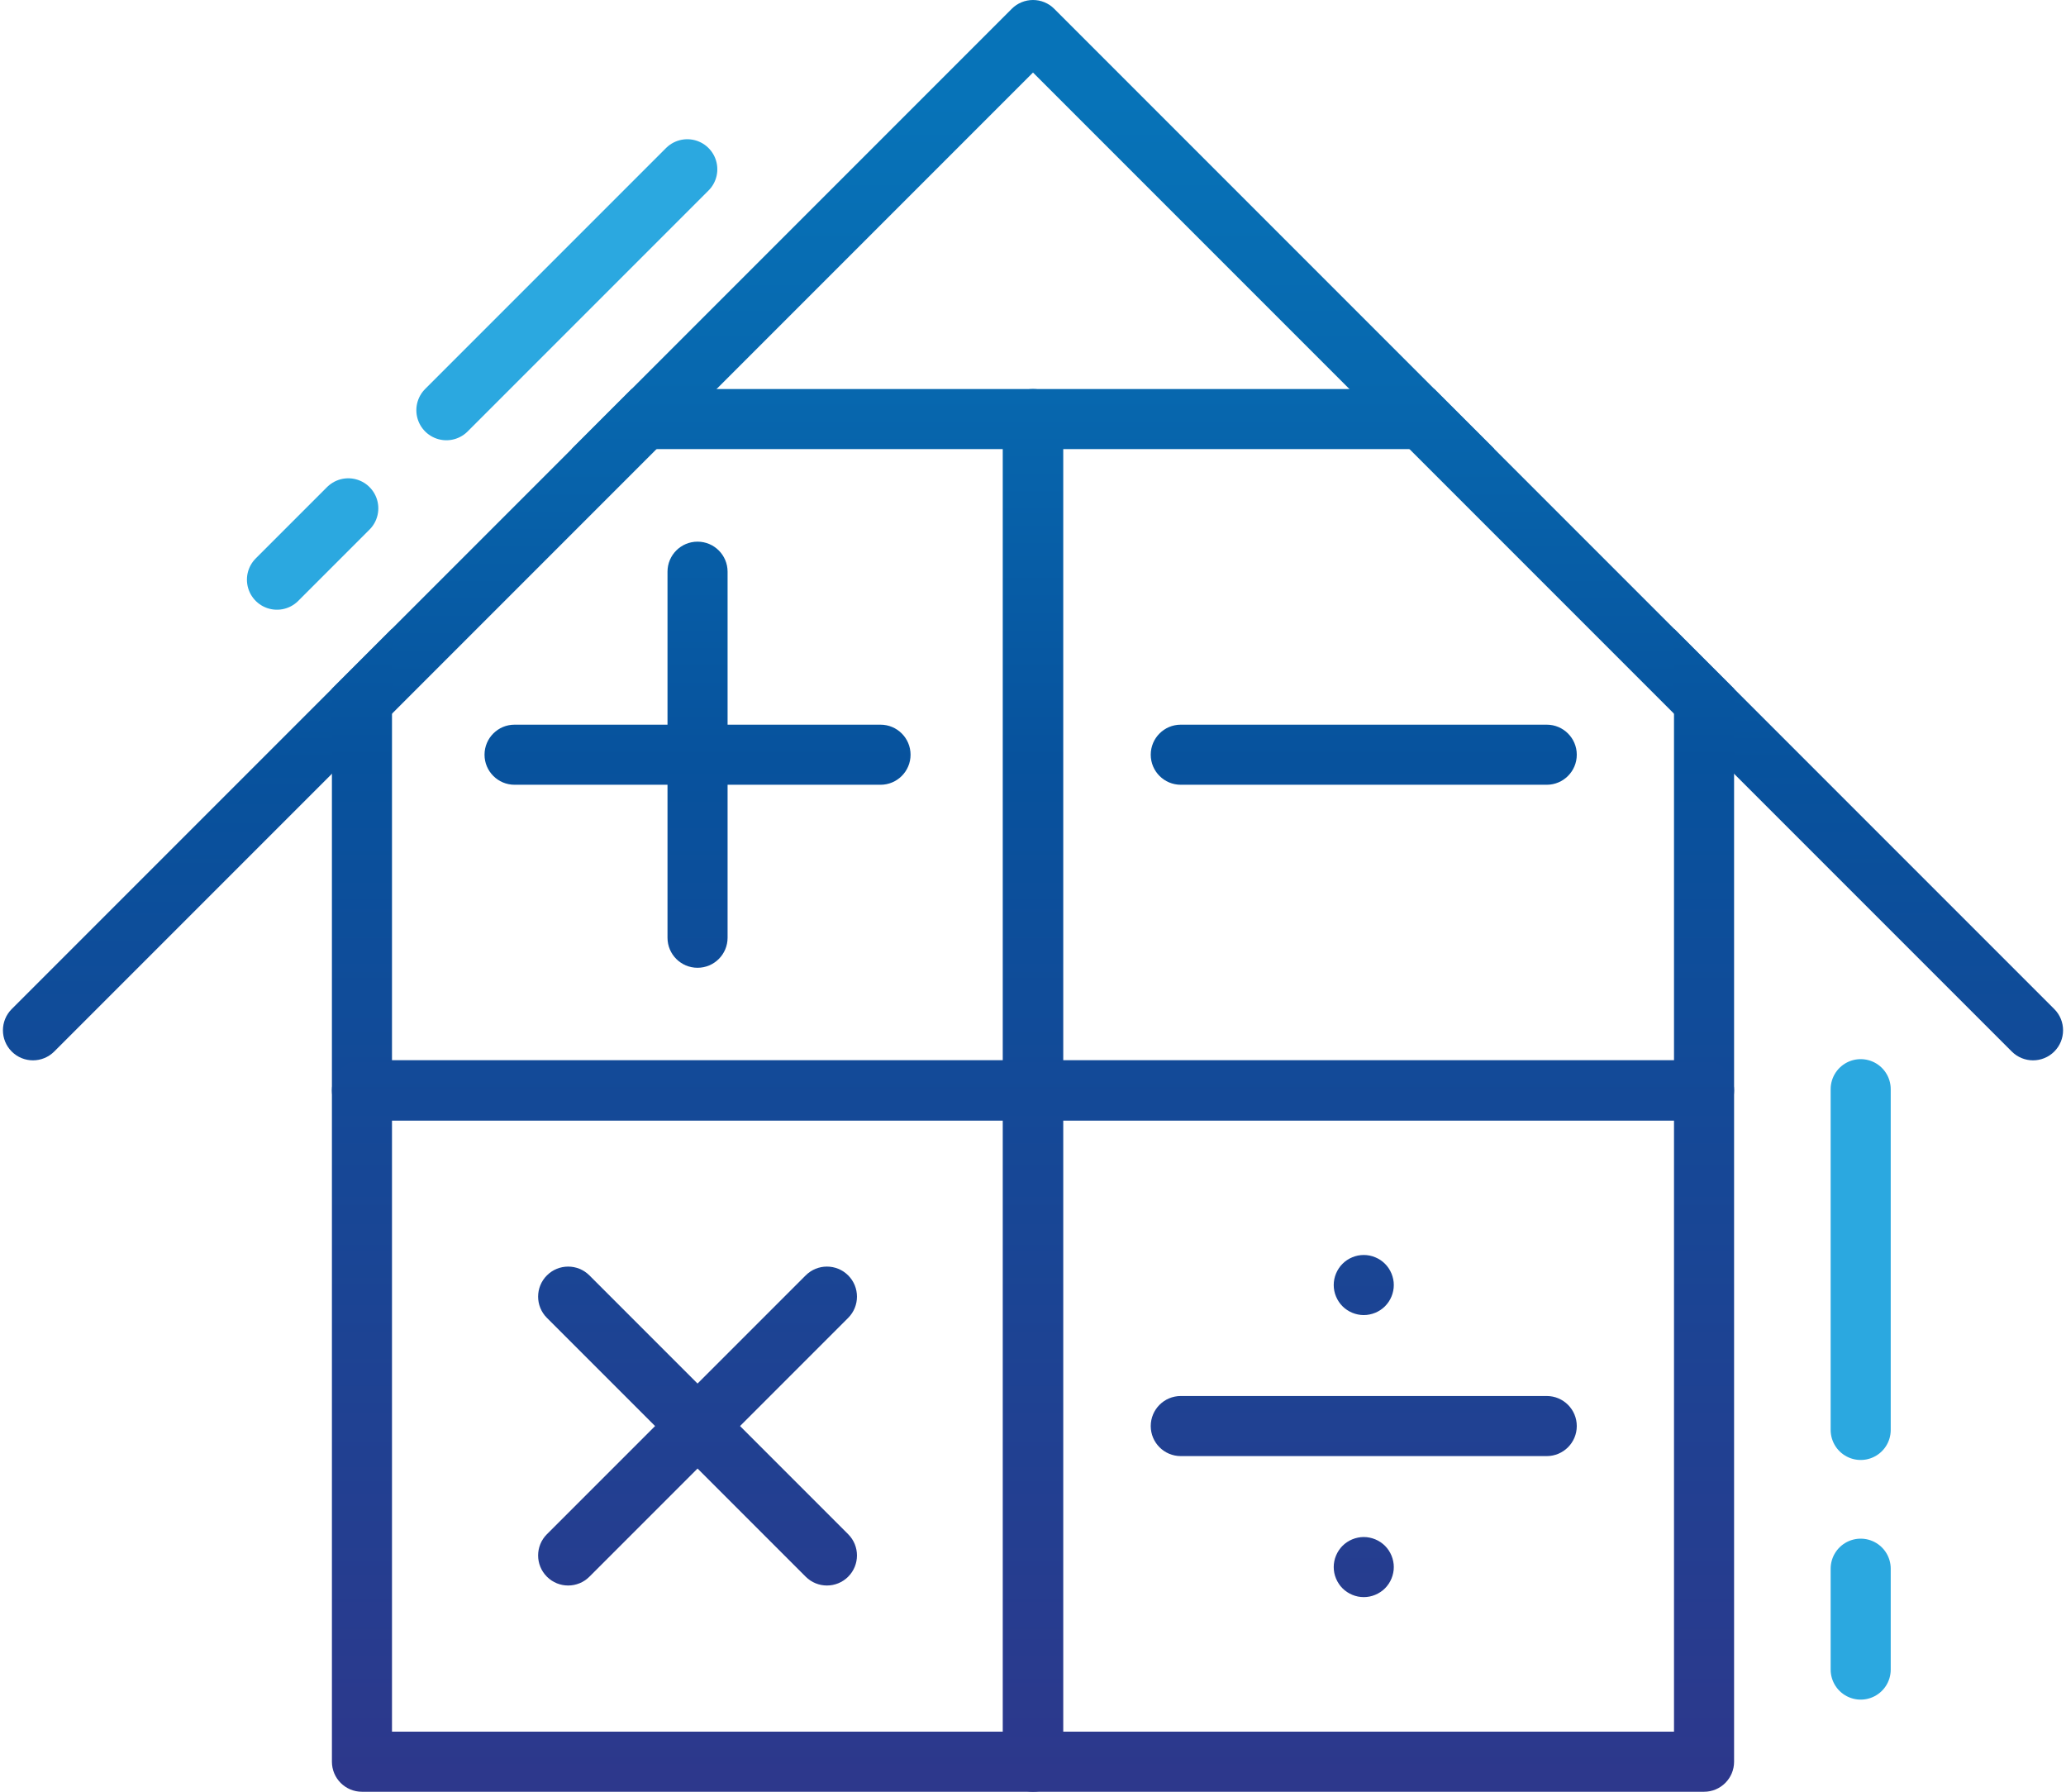
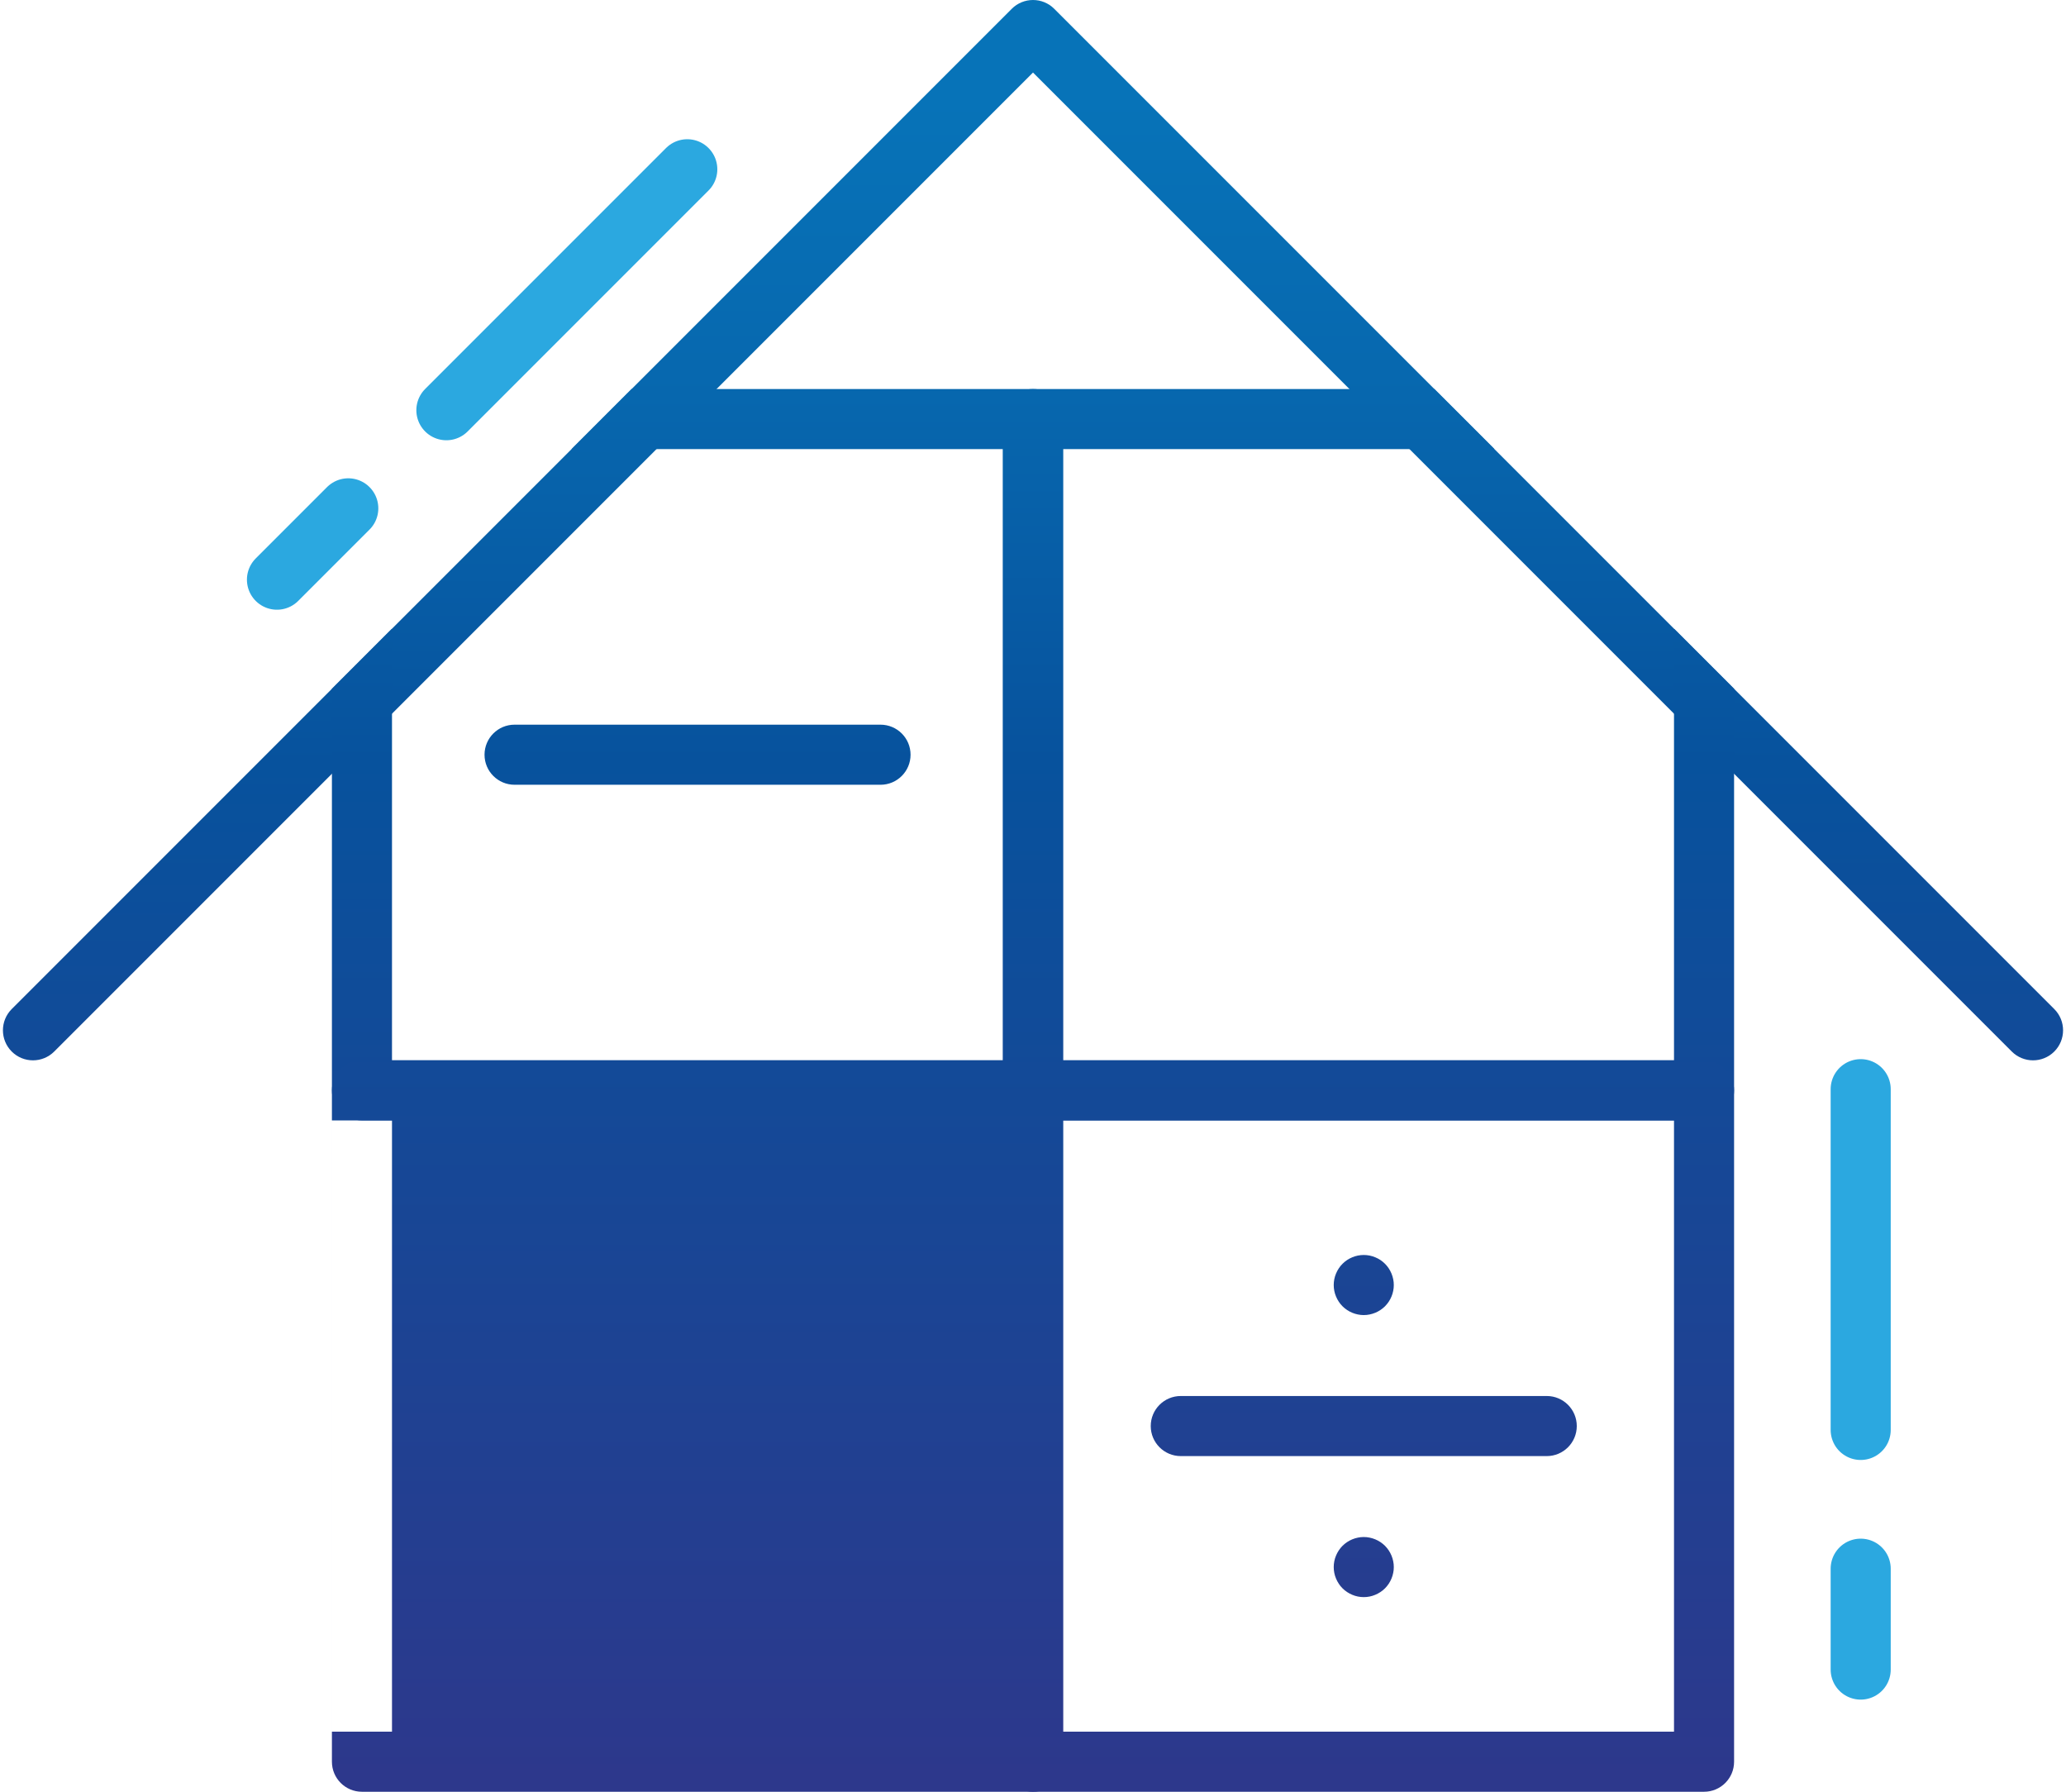
<svg xmlns="http://www.w3.org/2000/svg" xmlns:xlink="http://www.w3.org/1999/xlink" version="1.1" id="Layer_1" x="0px" y="0px" width="859.72px" height="745.447px" viewBox="0 0 859.72 745.447" enable-background="new 0 0 859.72 745.447" xml:space="preserve">
  <g>
    <defs>
      <path id="SVGID_1_" d="M421.02,3.668l-183.18,183.18l-74.72,74.72L4.88,419.808c-4.88,4.88-4.88,12.8,0,17.68s12.79,4.88,17.681,0    l140.559-140.56l110.07-110.08l156.67-156.67l156.67,156.67l110.07,110.08l140.56,140.56c2.45,2.44,5.642,3.66,8.839,3.66    c3.201,0,6.401-1.22,8.842-3.66c4.88-4.88,4.88-12.8,0-17.68L696.6,261.568l-74.721-74.72L438.7,3.668    C436.26,1.223,433.06,0,429.86,0S423.46,1.223,421.02,3.668" />
    </defs>
    <clipPath id="SVGID_2_">
      <use xlink:href="#SVGID_1_" overflow="visible" />
    </clipPath>
    <linearGradient id="SVGID_3_" gradientUnits="userSpaceOnUse" x1="-82.14" y1="884.724" x2="-81.14" y2="884.724" gradientTransform="matrix(0 -694.467 -694.467 0 614841.5 -56301.887)">
      <stop offset="0" style="stop-color:#2D388C" />
      <stop offset="0.606" style="stop-color:#07529D" />
      <stop offset="0.822" style="stop-color:#0767AE" />
      <stop offset="1" style="stop-color:#0773B8" />
    </linearGradient>
    <rect y="0" clip-path="url(#SVGID_2_)" fill="url(#SVGID_3_)" width="859.72" height="442.368" />
  </g>
  <g>
    <defs>
      <path id="SVGID_4_" d="M262.84,161.848l-25,25h179.58v254.3h-254.3v-179.58l-25,25v167.079c0,6.902,5.59,12.5,12.5,12.5h279.3    c6.9,0,12.5-5.598,12.5-12.5V174.348c0-6.901-5.6-12.5-12.5-12.5H262.84z" />
    </defs>
    <clipPath id="SVGID_5_">
      <use xlink:href="#SVGID_4_" overflow="visible" />
    </clipPath>
    <linearGradient id="SVGID_6_" gradientUnits="userSpaceOnUse" x1="-82.14" y1="884.724" x2="-81.14" y2="884.724" gradientTransform="matrix(0 -694.467 -694.467 0 614702 -56301.887)">
      <stop offset="0" style="stop-color:#2D388C" />
      <stop offset="0.606" style="stop-color:#07529D" />
      <stop offset="0.822" style="stop-color:#0767AE" />
      <stop offset="1" style="stop-color:#0773B8" />
    </linearGradient>
    <rect x="138.12" y="161.848" clip-path="url(#SVGID_5_)" fill="url(#SVGID_6_)" width="304.3" height="304.299" />
  </g>
  <g>
    <defs>
      <path id="SVGID_7_" d="M429.8,161.848c-6.9,0-12.5,5.599-12.5,12.5v279.299c0,6.902,5.6,12.5,12.5,12.5h279.3    c6.911,0,12.5-5.598,12.5-12.5V286.568l-25-25v179.58H442.301v-254.3h179.578l-25.001-25H429.8z" />
    </defs>
    <clipPath id="SVGID_8_">
      <use xlink:href="#SVGID_7_" overflow="visible" />
    </clipPath>
    <linearGradient id="SVGID_9_" gradientUnits="userSpaceOnUse" x1="-82.14" y1="884.723" x2="-81.14" y2="884.723" gradientTransform="matrix(0 -694.467 -694.467 0 614981 -56301.887)">
      <stop offset="0" style="stop-color:#2D388C" />
      <stop offset="0.606" style="stop-color:#07529D" />
      <stop offset="0.822" style="stop-color:#0767AE" />
      <stop offset="1" style="stop-color:#0773B8" />
    </linearGradient>
    <rect x="417.3" y="161.848" clip-path="url(#SVGID_8_)" fill="url(#SVGID_9_)" width="304.3" height="304.299" />
  </g>
  <g>
    <defs>
-       <path id="SVGID_10_" d="M163.12,466.147h254.3v254.3h-254.3V466.147z M150.62,441.148c-6.91,0-12.5,5.6-12.5,12.499v279.301    c0,6.9,5.59,12.499,12.5,12.499h279.3c6.9,0,12.5-5.599,12.5-12.499V453.647c0-6.899-5.6-12.499-12.5-12.499H150.62z" />
+       <path id="SVGID_10_" d="M163.12,466.147v254.3h-254.3V466.147z M150.62,441.148c-6.91,0-12.5,5.6-12.5,12.499v279.301    c0,6.9,5.59,12.499,12.5,12.499h279.3c6.9,0,12.5-5.599,12.5-12.499V453.647c0-6.899-5.6-12.499-12.5-12.499H150.62z" />
    </defs>
    <clipPath id="SVGID_11_">
      <use xlink:href="#SVGID_10_" overflow="visible" />
    </clipPath>
    <linearGradient id="SVGID_12_" gradientUnits="userSpaceOnUse" x1="-82.14" y1="884.724" x2="-81.14" y2="884.724" gradientTransform="matrix(0 -694.467 -694.467 0 614702 -56301.887)">
      <stop offset="0" style="stop-color:#2D388C" />
      <stop offset="0.606" style="stop-color:#07529D" />
      <stop offset="0.822" style="stop-color:#0767AE" />
      <stop offset="1" style="stop-color:#0773B8" />
    </linearGradient>
    <rect x="138.12" y="441.148" clip-path="url(#SVGID_11_)" fill="url(#SVGID_12_)" width="304.3" height="304.299" />
  </g>
  <g>
    <defs>
      <path id="SVGID_13_" d="M442.301,466.147H696.6v254.3H442.301V466.147z M429.8,441.148c-6.9,0-12.5,5.6-12.5,12.499v279.301    c0,6.9,5.6,12.499,12.5,12.499h279.3c6.911,0,12.5-5.599,12.5-12.499V453.647c0-6.899-5.589-12.499-12.5-12.499H429.8z" />
    </defs>
    <clipPath id="SVGID_14_">
      <use xlink:href="#SVGID_13_" overflow="visible" />
    </clipPath>
    <linearGradient id="SVGID_15_" gradientUnits="userSpaceOnUse" x1="-82.14" y1="884.723" x2="-81.14" y2="884.723" gradientTransform="matrix(0 -694.467 -694.467 0 614981 -56301.887)">
      <stop offset="0" style="stop-color:#2D388C" />
      <stop offset="0.606" style="stop-color:#07529D" />
      <stop offset="0.822" style="stop-color:#0767AE" />
      <stop offset="1" style="stop-color:#0773B8" />
    </linearGradient>
    <rect x="417.3" y="441.148" clip-path="url(#SVGID_14_)" fill="url(#SVGID_15_)" width="304.3" height="304.299" />
  </g>
  <g>
    <defs>
      <path id="SVGID_16_" d="M277.767,237.854v152.285c0,6.904,5.596,12.5,12.5,12.5c6.903,0,12.501-5.596,12.501-12.5V237.854    c0-6.904-5.598-12.501-12.501-12.501C283.363,225.353,277.767,230.95,277.767,237.854" />
    </defs>
    <clipPath id="SVGID_17_">
      <use xlink:href="#SVGID_16_" overflow="visible" />
    </clipPath>
    <linearGradient id="SVGID_18_" gradientUnits="userSpaceOnUse" x1="-82.14" y1="884.724" x2="-81.14" y2="884.724" gradientTransform="matrix(0 -694.467 -694.467 0 614702 -56301.887)">
      <stop offset="0" style="stop-color:#2D388C" />
      <stop offset="0.606" style="stop-color:#07529D" />
      <stop offset="0.822" style="stop-color:#0767AE" />
      <stop offset="1" style="stop-color:#0773B8" />
    </linearGradient>
-     <rect x="277.767" y="225.353" clip-path="url(#SVGID_17_)" fill="url(#SVGID_18_)" width="25.001" height="177.286" />
  </g>
  <g>
    <defs>
      <path id="SVGID_19_" d="M214.125,301.496c-6.904,0-12.5,5.597-12.5,12.5c0,6.904,5.596,12.5,12.5,12.5H366.41    c6.904,0,12.5-5.596,12.5-12.5c0-6.903-5.596-12.5-12.5-12.5H214.125z" />
    </defs>
    <clipPath id="SVGID_20_">
      <use xlink:href="#SVGID_19_" overflow="visible" />
    </clipPath>
    <linearGradient id="SVGID_21_" gradientUnits="userSpaceOnUse" x1="-82.14" y1="884.724" x2="-81.14" y2="884.724" gradientTransform="matrix(0 -694.467 -694.467 0 614702 -56301.887)">
      <stop offset="0" style="stop-color:#2D388C" />
      <stop offset="0.606" style="stop-color:#07529D" />
      <stop offset="0.822" style="stop-color:#0767AE" />
      <stop offset="1" style="stop-color:#0773B8" />
    </linearGradient>
    <rect x="201.625" y="301.496" clip-path="url(#SVGID_20_)" fill="url(#SVGID_21_)" width="177.285" height="25" />
  </g>
  <g>
    <defs>
-       <path id="SVGID_22_" d="M491.356,301.496c-6.903,0-12.5,5.597-12.5,12.5c0,6.904,5.597,12.5,12.5,12.5h152.286    c6.902,0,12.499-5.596,12.499-12.5c0-6.903-5.597-12.5-12.499-12.5H491.356z" />
-     </defs>
+       </defs>
    <clipPath id="SVGID_23_">
      <use xlink:href="#SVGID_22_" overflow="visible" />
    </clipPath>
    <linearGradient id="SVGID_24_" gradientUnits="userSpaceOnUse" x1="-82.14" y1="884.723" x2="-81.14" y2="884.723" gradientTransform="matrix(0 -694.467 -694.467 0 614979 -56301.887)">
      <stop offset="0" style="stop-color:#2D388C" />
      <stop offset="0.606" style="stop-color:#07529D" />
      <stop offset="0.822" style="stop-color:#0767AE" />
      <stop offset="1" style="stop-color:#0773B8" />
    </linearGradient>
    <rect x="478.856" y="301.496" clip-path="url(#SVGID_23_)" fill="url(#SVGID_24_)" width="177.285" height="25" />
  </g>
  <g>
    <defs>
      <path id="SVGID_25_" d="M566.27,639.528c-0.41,0.04-0.812,0.109-1.21,0.189c-0.8,0.16-1.59,0.4-2.341,0.71    c-0.761,0.311-1.479,0.7-2.159,1.149c-0.34,0.221-0.67,0.471-0.99,0.73c-0.321,0.261-0.62,0.54-0.91,0.82    c-0.291,0.291-0.571,0.601-0.831,0.92c-0.249,0.31-0.499,0.641-0.719,0.98c-0.45,0.68-0.84,1.41-1.15,2.16    c-0.319,0.75-0.56,1.54-0.72,2.34c-0.08,0.4-0.14,0.81-0.18,1.21c-0.04,0.41-0.061,0.819-0.061,1.229s0.021,0.821,0.061,1.229    c0.04,0.411,0.1,0.811,0.18,1.211c0.16,0.801,0.4,1.59,0.72,2.341c0.311,0.759,0.7,1.479,1.15,2.159    c0.22,0.34,0.47,0.669,0.719,0.99c0.26,0.31,0.54,0.619,0.831,0.909c0.29,0.29,0.589,0.57,0.91,0.83c0.32,0.25,0.65,0.5,0.99,0.72    c0.68,0.45,1.398,0.841,2.159,1.151c0.751,0.318,1.541,0.559,2.341,0.72c0.398,0.079,0.8,0.14,1.21,0.18    c0.409,0.039,0.818,0.06,1.229,0.06c0.41,0,0.82-0.021,1.23-0.06c0.399-0.04,0.81-0.101,1.21-0.18c0.8-0.161,1.59-0.401,2.34-0.72    c0.75-0.311,1.479-0.701,2.16-1.151c0.34-0.22,0.67-0.47,0.979-0.72c0.32-0.26,0.631-0.54,0.921-0.83    c0.288-0.29,0.56-0.6,0.818-0.909c0.261-0.321,0.501-0.65,0.731-0.99c0.448-0.68,0.84-1.4,1.149-2.159    c0.311-0.751,0.549-1.54,0.71-2.341c0.08-0.4,0.141-0.8,0.191-1.211c0.039-0.408,0.059-0.819,0.059-1.229s-0.02-0.819-0.059-1.229    c-0.041-0.4-0.111-0.81-0.191-1.21c-0.161-0.8-0.399-1.59-0.71-2.34c-0.31-0.75-0.701-1.48-1.149-2.16    c-0.221-0.34-0.471-0.671-0.731-0.98c-0.259-0.319-0.53-0.629-0.818-0.92c-0.29-0.28-0.601-0.56-0.921-0.82    c-0.31-0.26-0.64-0.51-0.979-0.73c-0.681-0.449-1.41-0.839-2.16-1.149c-0.75-0.31-1.54-0.55-2.34-0.71    c-0.4-0.08-0.811-0.149-1.21-0.189c-0.41-0.04-0.823-0.06-1.234-0.06S566.675,639.488,566.27,639.528" />
    </defs>
    <clipPath id="SVGID_26_">
      <use xlink:href="#SVGID_25_" overflow="visible" />
    </clipPath>
    <linearGradient id="SVGID_27_" gradientUnits="userSpaceOnUse" x1="-82.14" y1="884.722" x2="-81.14" y2="884.722" gradientTransform="matrix(0 -694.467 -694.467 0 614979 -56301.887)">
      <stop offset="0" style="stop-color:#2D388C" />
      <stop offset="0.606" style="stop-color:#07529D" />
      <stop offset="0.822" style="stop-color:#0767AE" />
      <stop offset="1" style="stop-color:#0773B8" />
    </linearGradient>
    <rect x="555" y="639.468" clip-path="url(#SVGID_26_)" fill="url(#SVGID_27_)" width="25" height="24.999" />
  </g>
  <g>
    <defs>
      <path id="SVGID_28_" d="M566.27,522.188c-0.4,0.04-0.812,0.101-1.21,0.18c-0.8,0.16-1.59,0.399-2.341,0.72    c-0.761,0.31-1.479,0.69-2.159,1.141c-0.34,0.23-0.67,0.48-0.99,0.729c-0.321,0.26-0.62,0.54-0.91,0.831    c-0.291,0.289-0.571,0.589-0.831,0.909c-0.249,0.319-0.499,0.65-0.719,0.99c-0.45,0.679-0.84,1.399-1.15,2.159    c-0.319,0.75-0.56,1.54-0.72,2.341c-0.08,0.399-0.14,0.8-0.18,1.21c-0.04,0.409-0.061,0.819-0.061,1.23    c0,0.408,0.021,0.819,0.061,1.229c0.04,0.4,0.1,0.81,0.18,1.21c0.16,0.8,0.4,1.58,0.72,2.34c0.311,0.749,0.7,1.479,1.15,2.16    c0.22,0.34,0.47,0.67,0.719,0.98c0.26,0.319,0.54,0.629,0.831,0.919c0.29,0.28,0.589,0.561,0.91,0.819    c0.32,0.261,0.65,0.502,0.99,0.73c0.68,0.45,1.398,0.841,2.159,1.15c0.751,0.311,1.541,0.55,2.341,0.711    c0.398,0.08,0.8,0.149,1.21,0.188c0.409,0.041,0.818,0.062,1.229,0.062c0.41,0,0.82-0.021,1.23-0.062    c0.399-0.039,0.81-0.108,1.21-0.188c0.8-0.161,1.58-0.4,2.34-0.711c0.75-0.31,1.479-0.7,2.16-1.15    c0.34-0.229,0.67-0.47,0.979-0.73c0.32-0.259,0.631-0.539,0.921-0.819c0.288-0.29,0.56-0.6,0.818-0.919    c0.261-0.311,0.501-0.641,0.731-0.98c0.448-0.681,0.84-1.411,1.149-2.16c0.311-0.76,0.549-1.54,0.71-2.34    c0.08-0.4,0.15-0.81,0.191-1.21c0.039-0.41,0.059-0.821,0.059-1.229c0-0.411-0.02-0.821-0.059-1.23    c-0.041-0.41-0.101-0.811-0.191-1.21c-0.161-0.801-0.399-1.591-0.71-2.341c-0.31-0.76-0.701-1.48-1.149-2.159    c-0.221-0.34-0.471-0.671-0.731-0.99c-0.259-0.32-0.53-0.62-0.818-0.909c-0.29-0.291-0.601-0.571-0.921-0.831    c-0.31-0.249-0.64-0.499-0.979-0.729c-0.681-0.45-1.41-0.831-2.16-1.141c-0.76-0.32-1.54-0.56-2.34-0.72    c-0.4-0.079-0.811-0.14-1.21-0.18c-0.41-0.04-0.82-0.06-1.23-0.06C567.09,522.128,566.68,522.148,566.27,522.188" />
    </defs>
    <clipPath id="SVGID_29_">
      <use xlink:href="#SVGID_28_" overflow="visible" />
    </clipPath>
    <linearGradient id="SVGID_30_" gradientUnits="userSpaceOnUse" x1="-82.14" y1="884.722" x2="-81.14" y2="884.722" gradientTransform="matrix(0 -694.467 -694.467 0 614979 -56301.887)">
      <stop offset="0" style="stop-color:#2D388C" />
      <stop offset="0.606" style="stop-color:#07529D" />
      <stop offset="0.822" style="stop-color:#0767AE" />
      <stop offset="1" style="stop-color:#0773B8" />
    </linearGradient>
    <rect x="555" y="522.128" clip-path="url(#SVGID_29_)" fill="url(#SVGID_30_)" width="25" height="25" />
  </g>
  <g>
    <defs>
      <path id="SVGID_31_" d="M491.356,580.798c-6.903,0-12.5,5.596-12.5,12.499s5.597,12.5,12.5,12.5h152.286    c6.902,0,12.499-5.597,12.499-12.5s-5.597-12.499-12.499-12.499H491.356z" />
    </defs>
    <clipPath id="SVGID_32_">
      <use xlink:href="#SVGID_31_" overflow="visible" />
    </clipPath>
    <linearGradient id="SVGID_33_" gradientUnits="userSpaceOnUse" x1="-82.14" y1="884.723" x2="-81.14" y2="884.723" gradientTransform="matrix(0 -694.467 -694.467 0 614979 -56301.887)">
      <stop offset="0" style="stop-color:#2D388C" />
      <stop offset="0.606" style="stop-color:#07529D" />
      <stop offset="0.822" style="stop-color:#0767AE" />
      <stop offset="1" style="stop-color:#0773B8" />
    </linearGradient>
    <rect x="478.856" y="580.798" clip-path="url(#SVGID_32_)" fill="url(#SVGID_33_)" width="177.285" height="24.999" />
  </g>
  <g>
    <defs>
      <path id="SVGID_34_" d="M335.27,530.617L227.588,638.3c-4.882,4.881-4.882,12.795,0,17.677c2.441,2.441,5.639,3.662,8.839,3.662    c3.198,0,6.398-1.222,8.839-3.662l107.681-107.682c4.882-4.882,4.882-12.795,0-17.679c-2.44-2.44-5.639-3.66-8.838-3.66    S337.711,528.177,335.27,530.617" />
    </defs>
    <clipPath id="SVGID_35_">
      <use xlink:href="#SVGID_34_" overflow="visible" />
    </clipPath>
    <linearGradient id="SVGID_36_" gradientUnits="userSpaceOnUse" x1="-82.14" y1="884.724" x2="-81.14" y2="884.724" gradientTransform="matrix(0 -694.467 -694.467 0 614702 -56301.887)">
      <stop offset="0" style="stop-color:#2D388C" />
      <stop offset="0.606" style="stop-color:#07529D" />
      <stop offset="0.822" style="stop-color:#0767AE" />
      <stop offset="1" style="stop-color:#0773B8" />
    </linearGradient>
    <rect x="222.706" y="526.957" clip-path="url(#SVGID_35_)" fill="url(#SVGID_36_)" width="135.123" height="132.683" />
  </g>
  <g>
    <defs>
      <path id="SVGID_37_" d="M227.588,530.617c-4.882,4.884-4.882,12.797,0,17.679L335.27,655.977c2.441,2.44,5.639,3.662,8.838,3.662    c3.2,0,6.398-1.222,8.839-3.662c4.882-4.882,4.882-12.796,0-17.677L245.266,530.617c-2.442-2.439-5.641-3.659-8.84-3.659    C233.227,526.958,230.029,528.177,227.588,530.617" />
    </defs>
    <clipPath id="SVGID_38_">
      <use xlink:href="#SVGID_37_" overflow="visible" />
    </clipPath>
    <linearGradient id="SVGID_39_" gradientUnits="userSpaceOnUse" x1="-82.14" y1="884.724" x2="-81.14" y2="884.724" gradientTransform="matrix(0 -694.467 -694.467 0 614702 -56301.887)">
      <stop offset="0" style="stop-color:#2D388C" />
      <stop offset="0.606" style="stop-color:#07529D" />
      <stop offset="0.822" style="stop-color:#0767AE" />
      <stop offset="1" style="stop-color:#0773B8" />
    </linearGradient>
    <rect x="222.706" y="526.958" clip-path="url(#SVGID_38_)" fill="url(#SVGID_39_)" width="135.123" height="132.682" />
  </g>
  <g>
    <line fill="none" stroke="#2BA8E0" stroke-width="25" stroke-linecap="round" stroke-linejoin="round" stroke-miterlimit="10" x1="774.284" y1="453.148" x2="774.284" y2="594.912" />
    <line fill="none" stroke="#2BA8E0" stroke-width="25" stroke-linecap="round" stroke-linejoin="round" stroke-miterlimit="10" x1="774.284" y1="652.647" x2="774.284" y2="694.614" />
    <line fill="none" stroke="#2BA8E0" stroke-width="25" stroke-linecap="round" stroke-linejoin="round" stroke-miterlimit="10" x1="285.996" y1="70.425" x2="185.753" y2="170.667" />
    <line fill="none" stroke="#2BA8E0" stroke-width="25" stroke-linecap="round" stroke-linejoin="round" stroke-miterlimit="10" x1="144.928" y1="211.492" x2="115.253" y2="241.167" />
  </g>
</svg>